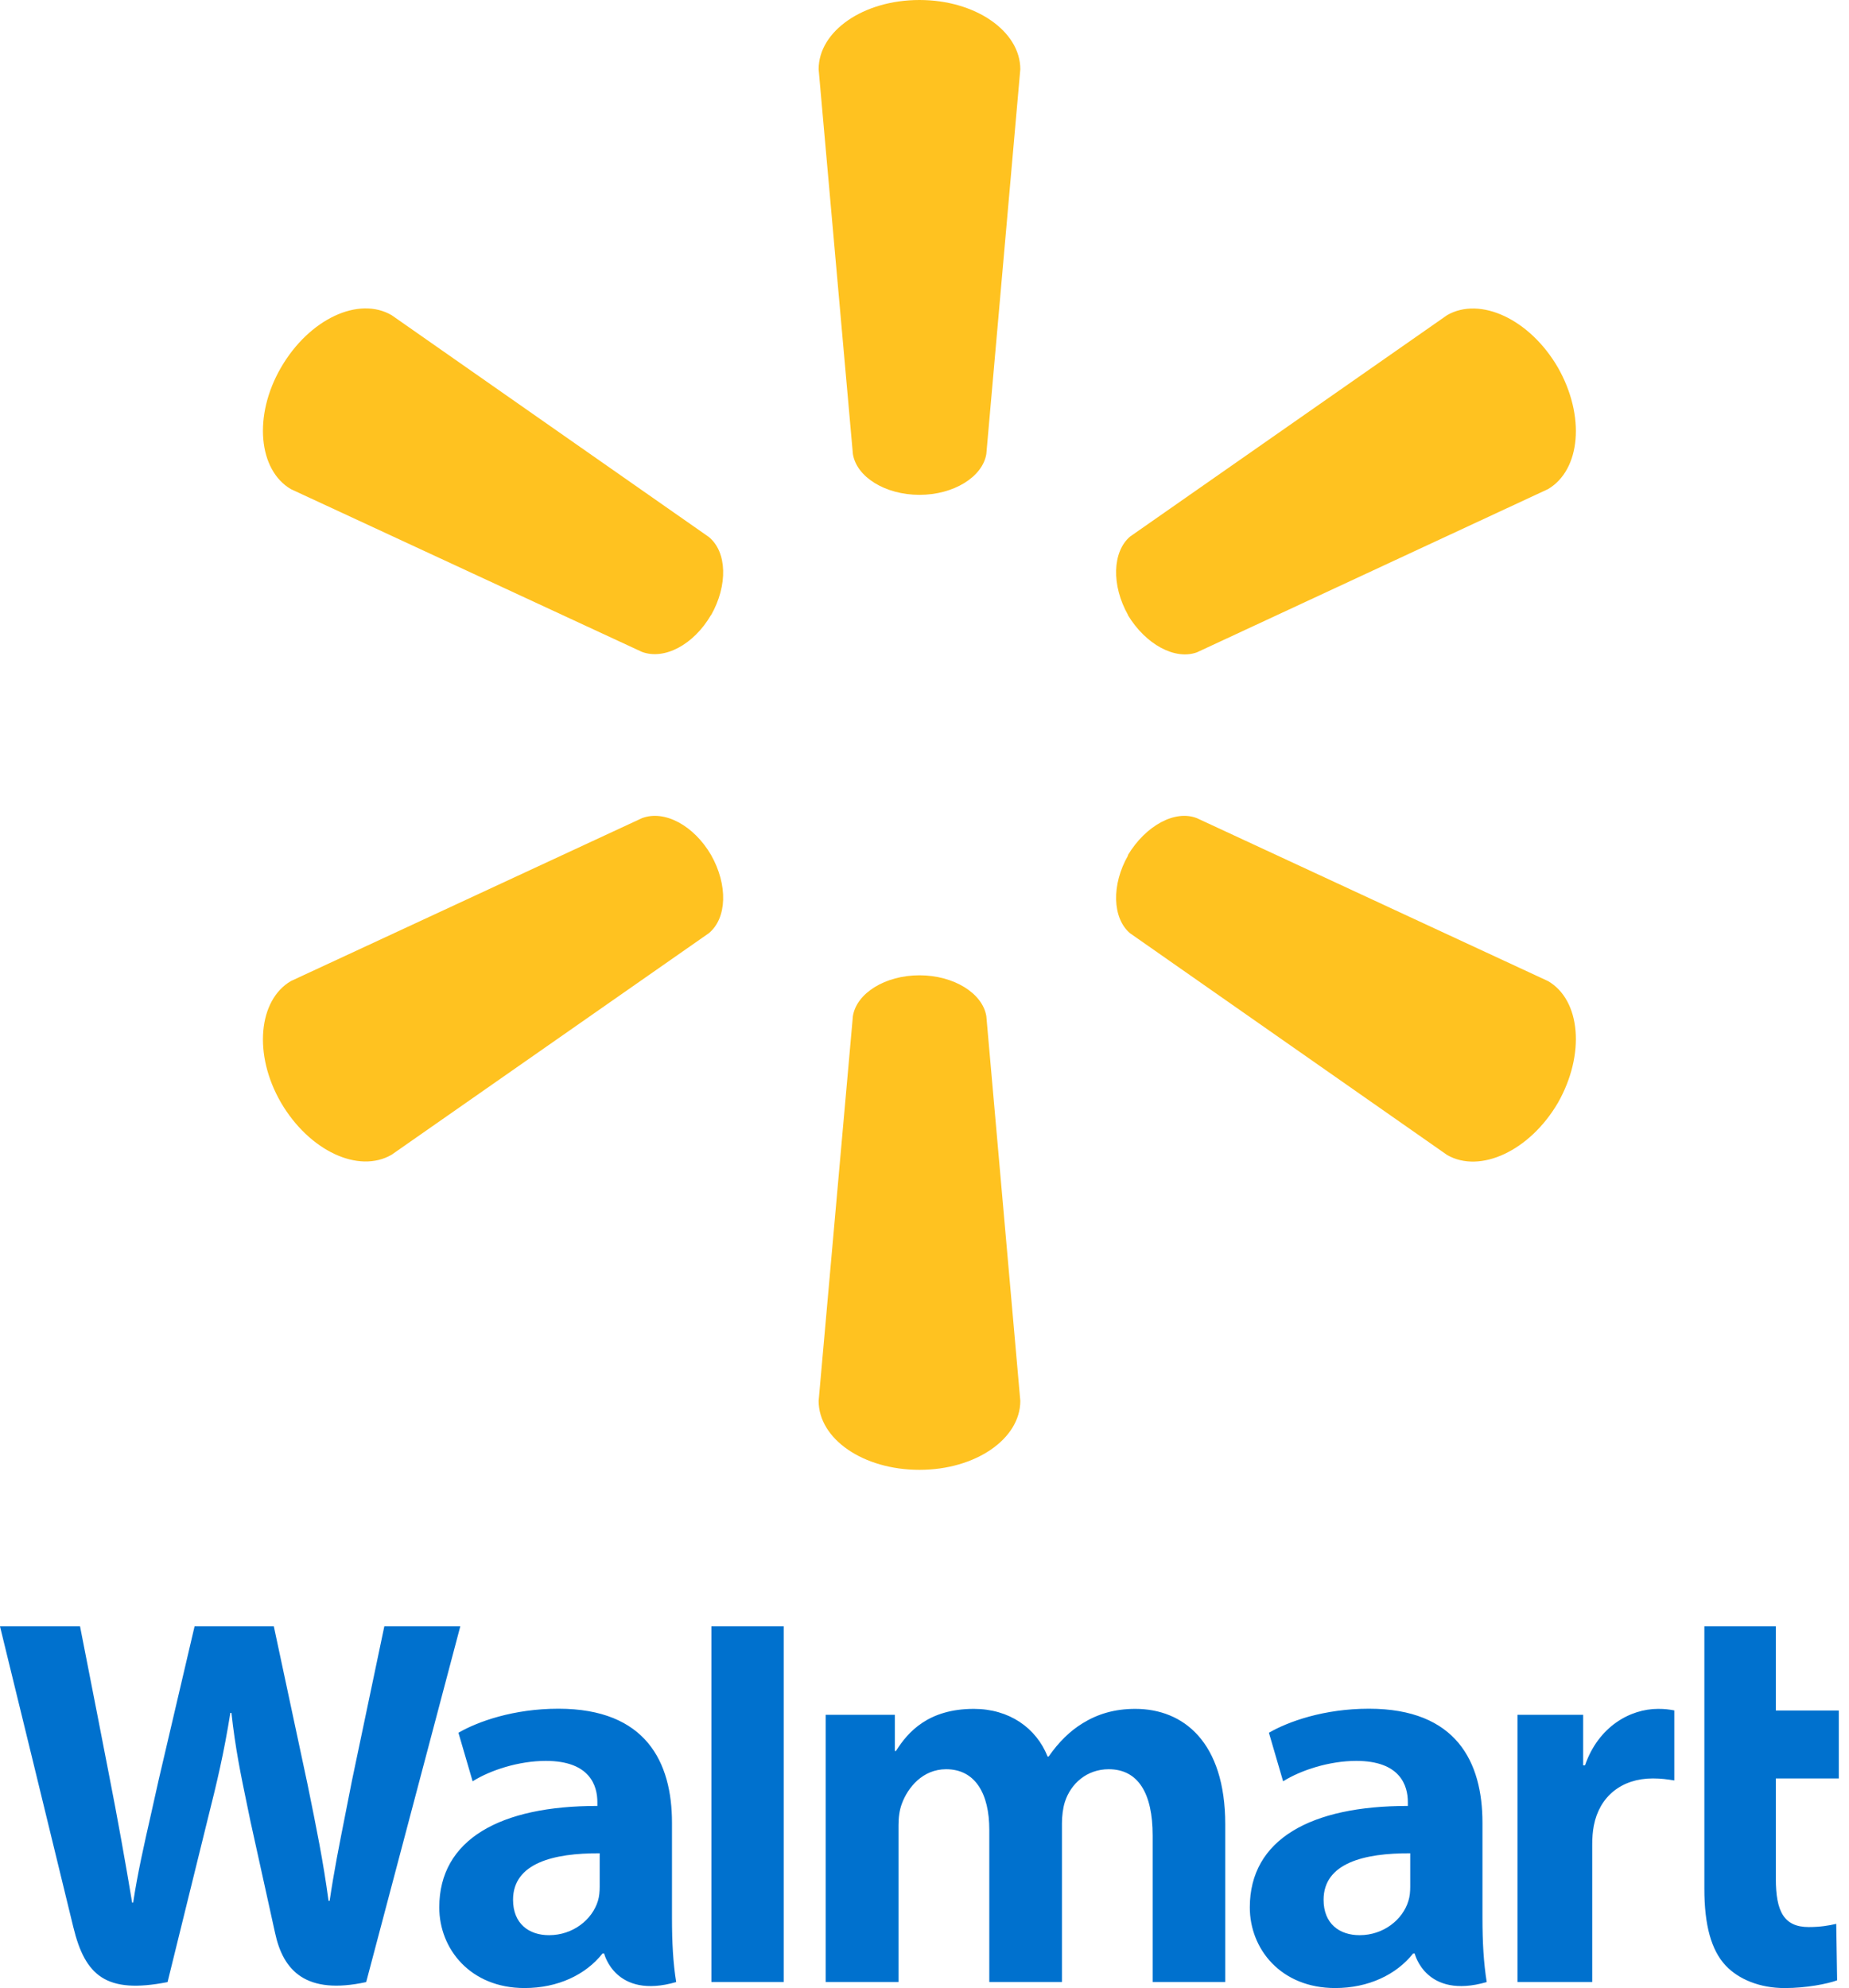
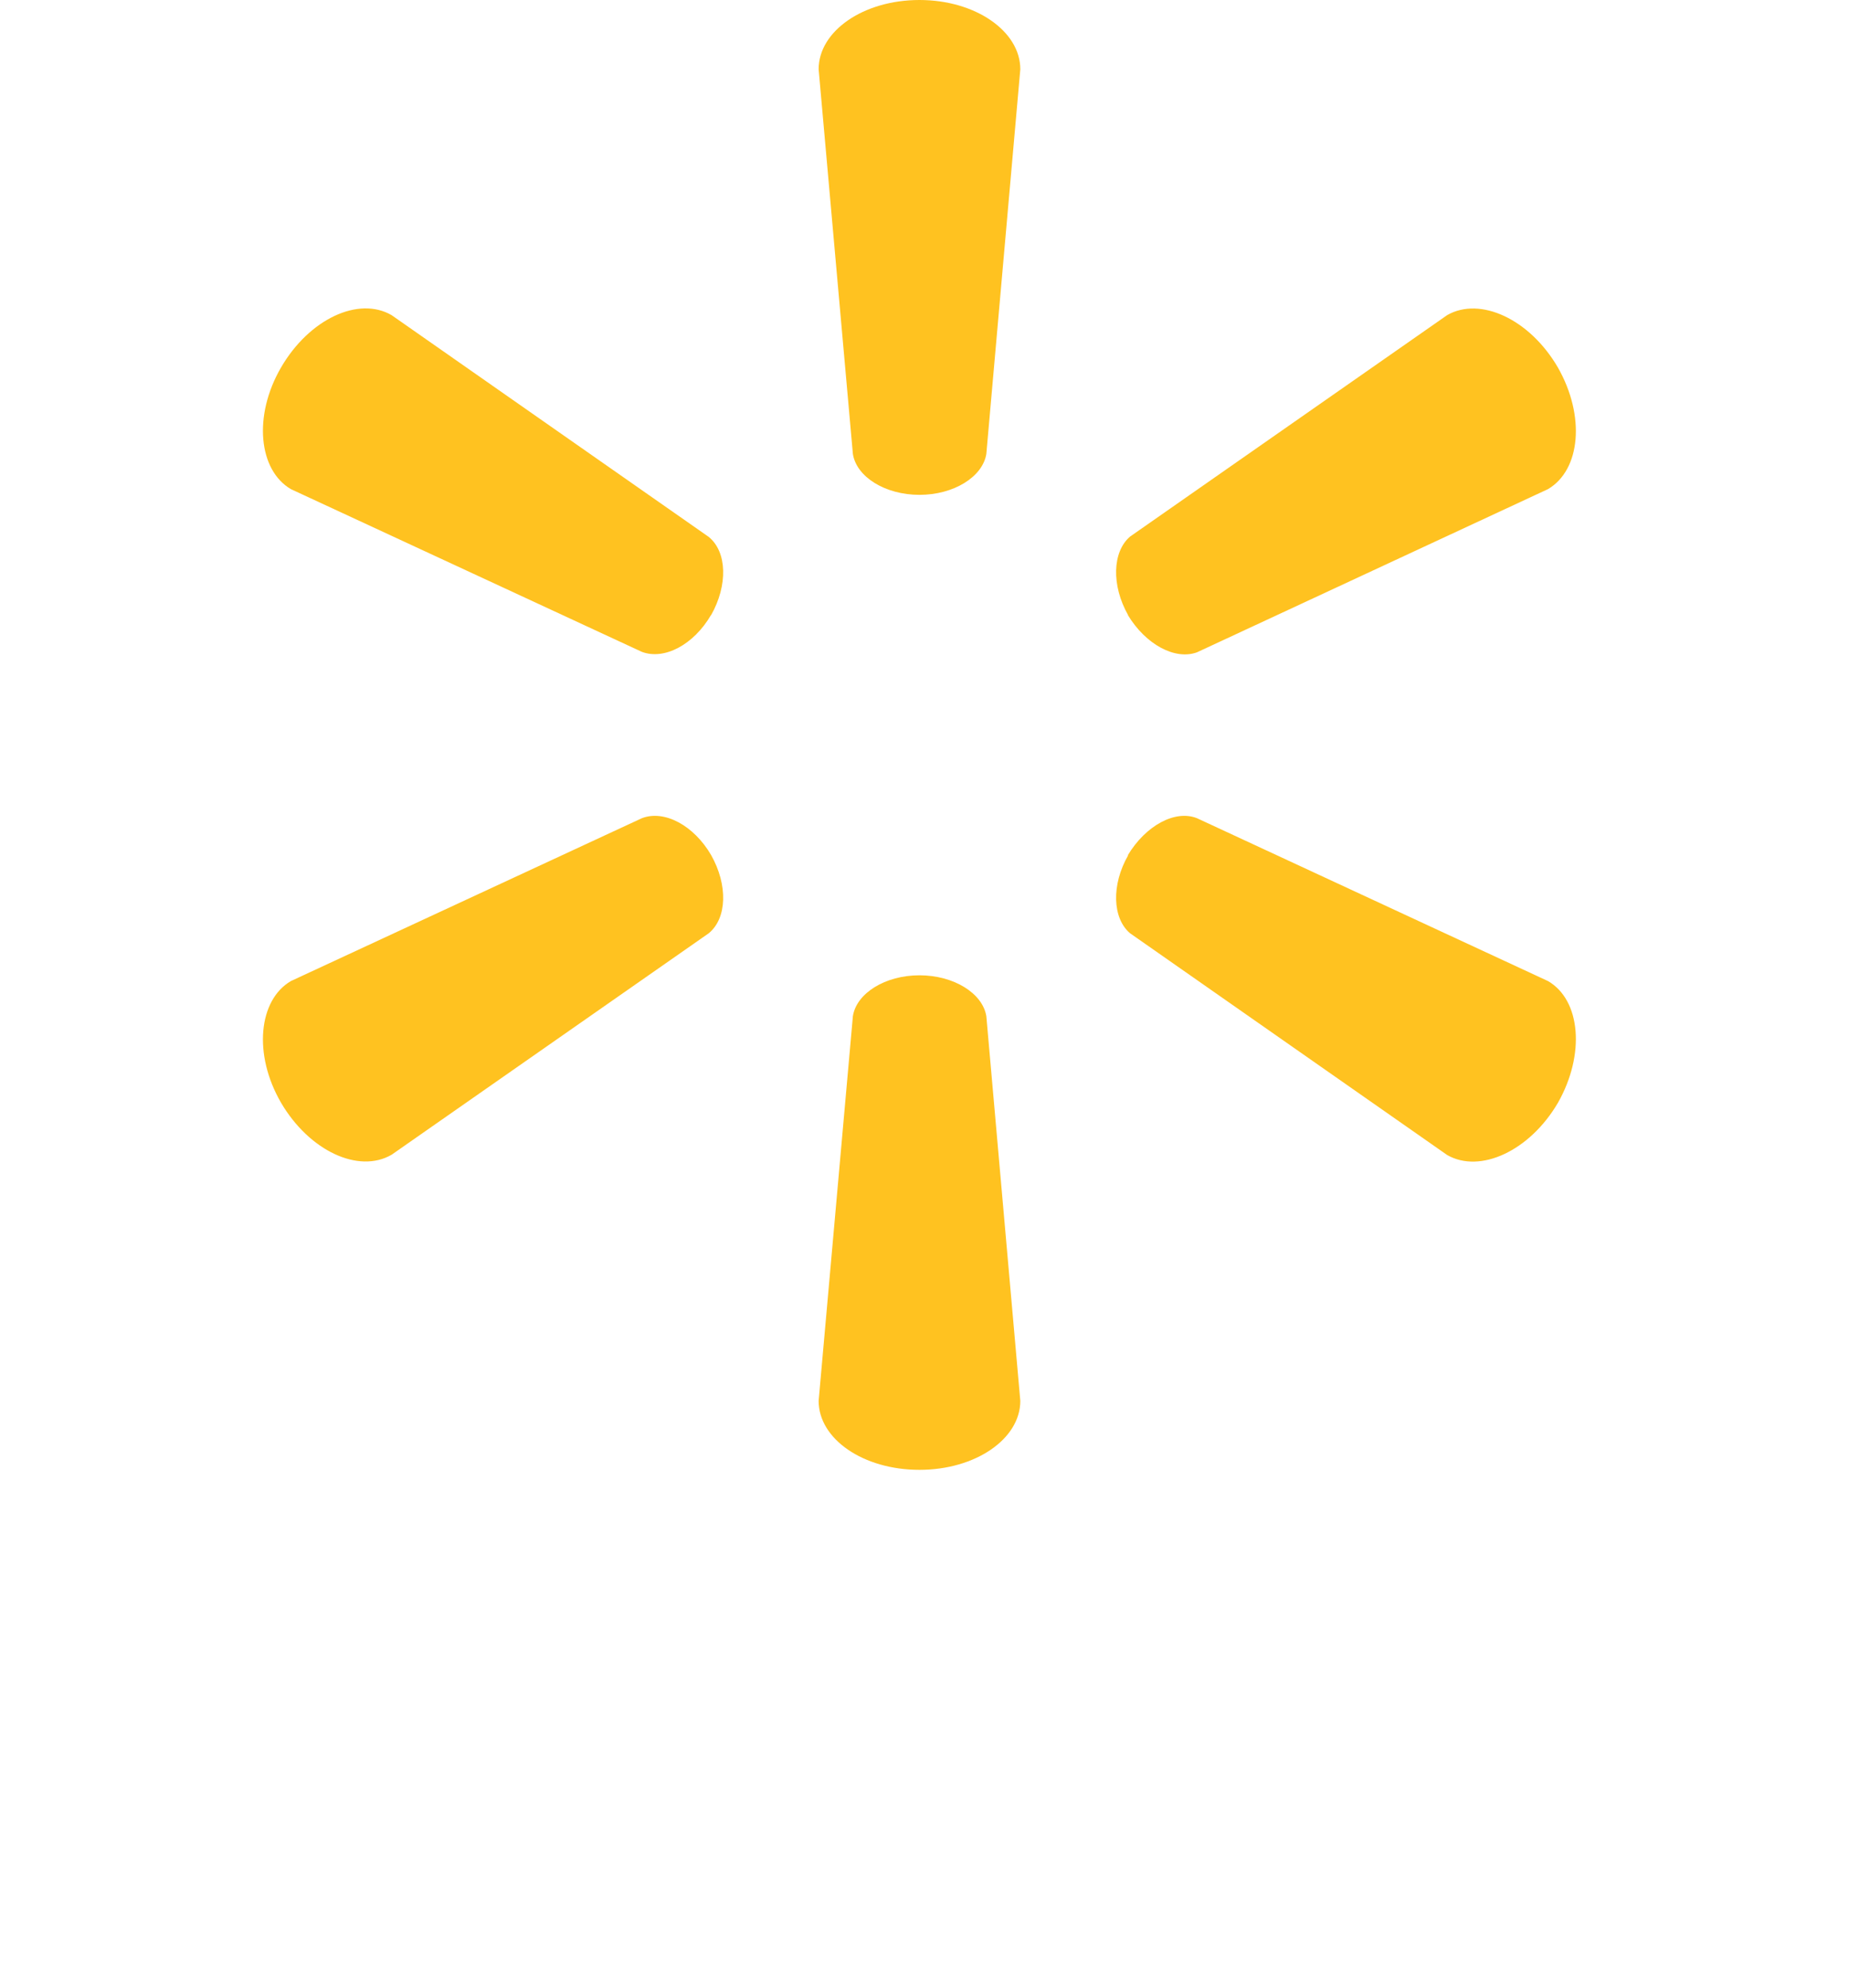
<svg xmlns="http://www.w3.org/2000/svg" width="93" height="100" viewBox="0 0 93 100" fill="none">
  <path fill-rule="evenodd" clip-rule="evenodd" d="M49.61 22.834C49.421 23.99 47.97 24.89 46.247 24.89C44.523 24.89 43.08 23.99 42.898 22.834L41.175 3.484C41.175 1.568 43.416 0 46.247 0C49.062 0 51.319 1.568 51.319 3.484L49.61 22.834ZM35.648 27.006C36.57 27.755 36.619 29.433 35.765 30.944V30.929C34.896 32.426 33.418 33.212 32.288 32.789L14.632 24.603C13.007 23.654 12.72 20.918 14.137 18.481C15.558 16.039 18.041 14.887 19.7 15.854L35.648 27.006ZM56.724 30.928C57.627 32.425 59.105 33.211 60.204 32.811L77.861 24.602C79.501 23.635 79.746 20.925 78.36 18.488C76.942 16.046 74.444 14.901 72.789 15.85L56.837 26.991C55.953 27.75 55.889 29.436 56.743 30.944L56.724 30.928ZM49.61 51.112C49.421 49.956 47.97 49.056 46.247 49.056C44.523 49.056 43.08 49.956 42.898 51.112L41.175 70.462C41.175 72.378 43.416 73.931 46.247 73.931C49.062 73.931 51.319 72.378 51.319 70.462L49.61 51.112ZM56.724 43.021C57.627 41.52 59.105 40.719 60.204 41.154L77.861 49.347C79.501 50.295 79.746 53.028 78.36 55.469C76.942 57.892 74.444 59.044 72.789 58.096L56.837 46.94C55.953 46.188 55.889 44.51 56.743 43.021H56.724ZM35.648 46.942C36.57 46.187 36.619 44.512 35.765 43.005C34.896 41.516 33.418 40.722 32.288 41.153L14.632 49.346C13.007 50.294 12.72 53.031 14.137 55.468C15.558 57.891 18.041 59.047 19.7 58.08L35.648 46.942Z" fill="#FFC220" />
-   <path fill-rule="evenodd" clip-rule="evenodd" d="M35.781 81.805V99.69H39.418V95.897V81.805H35.781ZM0 81.805C0 81.805 3.181 94.82 3.687 96.928C4.283 99.392 5.349 100.303 8.428 99.696L10.416 91.626C10.919 89.626 11.261 88.192 11.586 86.155H11.641C11.836 87.936 12.105 89.234 12.44 90.85L12.441 90.851C12.493 91.103 12.547 91.362 12.602 91.632C12.602 91.632 13.413 95.299 13.834 97.219C14.244 99.14 15.397 100.352 18.418 99.696L23.151 81.805H19.33L17.706 89.544C17.586 90.165 17.47 90.75 17.358 91.314L17.358 91.314C17.066 92.787 16.8 94.122 16.58 95.608H16.525C16.257 93.619 15.918 91.955 15.484 89.827L15.484 89.827L15.455 89.685L13.773 81.805H9.786L7.99 89.483C7.856 90.098 7.724 90.68 7.597 91.242L7.597 91.242L7.597 91.242L7.597 91.242L7.597 91.242L7.597 91.242L7.597 91.242C7.239 92.821 6.92 94.229 6.698 95.697H6.646C6.336 93.83 5.915 91.453 5.469 89.196C5.469 89.196 4.402 83.699 4.026 81.805H0ZM74.564 91.68C74.564 88.636 73.261 85.946 68.854 85.946C66.593 85.946 64.797 86.591 63.823 87.155L64.537 89.597C65.433 89.035 66.864 88.571 68.214 88.571C70.445 88.568 70.811 89.83 70.811 90.642V90.837C65.941 90.829 62.862 92.512 62.862 95.939C62.862 98.033 64.425 99.996 67.157 99.996C68.824 99.996 70.233 99.323 71.074 98.261H71.156C71.156 98.261 71.711 100.582 74.778 99.695C74.623 98.723 74.564 97.699 74.564 96.454V91.68ZM70.931 94.894C70.931 95.14 70.91 95.395 70.838 95.615C70.557 96.552 69.59 97.337 68.386 97.337C67.37 97.337 66.573 96.761 66.573 95.556C66.573 93.713 68.608 93.205 70.931 93.218V94.894ZM28.086 85.946C32.493 85.946 33.799 88.636 33.799 91.68V96.454C33.799 97.699 33.853 98.723 34.01 99.695C30.946 100.582 30.388 98.261 30.388 98.261H30.303C29.462 99.323 28.066 99.996 26.383 99.996C23.663 99.996 22.094 98.033 22.094 95.939C22.094 92.512 25.176 90.829 30.046 90.837V90.642C30.046 89.83 29.681 88.568 27.45 88.571C26.095 88.571 24.665 89.035 23.772 89.597L23.058 87.155C24.032 86.591 25.831 85.946 28.086 85.946ZM30.073 95.615C30.142 95.395 30.163 95.14 30.163 94.894V93.218C27.84 93.205 25.805 93.713 25.805 95.556C25.805 96.761 26.605 97.337 27.615 97.337C28.822 97.337 29.789 96.552 30.073 95.615ZM85.725 95.001V81.805H89.32V86.037H92.487V89.454H89.32V94.506C89.32 96.141 89.73 96.928 90.971 96.928C91.558 96.928 91.985 96.854 92.358 96.767L92.402 99.608C91.903 99.789 90.846 99.997 89.764 99.997C88.506 99.997 87.448 99.553 86.802 98.87C86.067 98.092 85.725 96.822 85.725 95.001ZM76.325 86.253V99.692H80.085V92.809C80.085 92.439 80.108 92.119 80.166 91.823C80.447 90.372 81.548 89.453 83.135 89.453C83.566 89.453 83.862 89.499 84.185 89.55L84.213 89.554V86.031C83.932 85.981 83.742 85.954 83.397 85.954C81.99 85.954 80.395 86.847 79.722 88.793H79.629V86.253H76.325ZM41.529 99.692V86.253H45.008V88.073H45.064C45.672 87.103 46.706 85.954 48.981 85.954C50.755 85.954 52.113 86.902 52.691 88.349H52.746C53.249 87.626 53.81 87.073 54.45 86.68C55.206 86.214 56.047 85.954 57.105 85.954C59.509 85.954 61.627 87.605 61.627 91.768V99.692H57.976V92.326C57.976 90.208 57.254 88.99 55.764 88.99C54.658 88.99 53.857 89.72 53.564 90.626C53.462 90.934 53.413 91.361 53.413 91.71V99.692H49.759V92.031C49.759 90.235 49.063 88.99 47.588 88.99C46.401 88.99 45.662 89.915 45.365 90.714C45.234 91.056 45.193 91.434 45.193 91.804V99.692H41.529Z" fill="#0071CE" />
</svg>